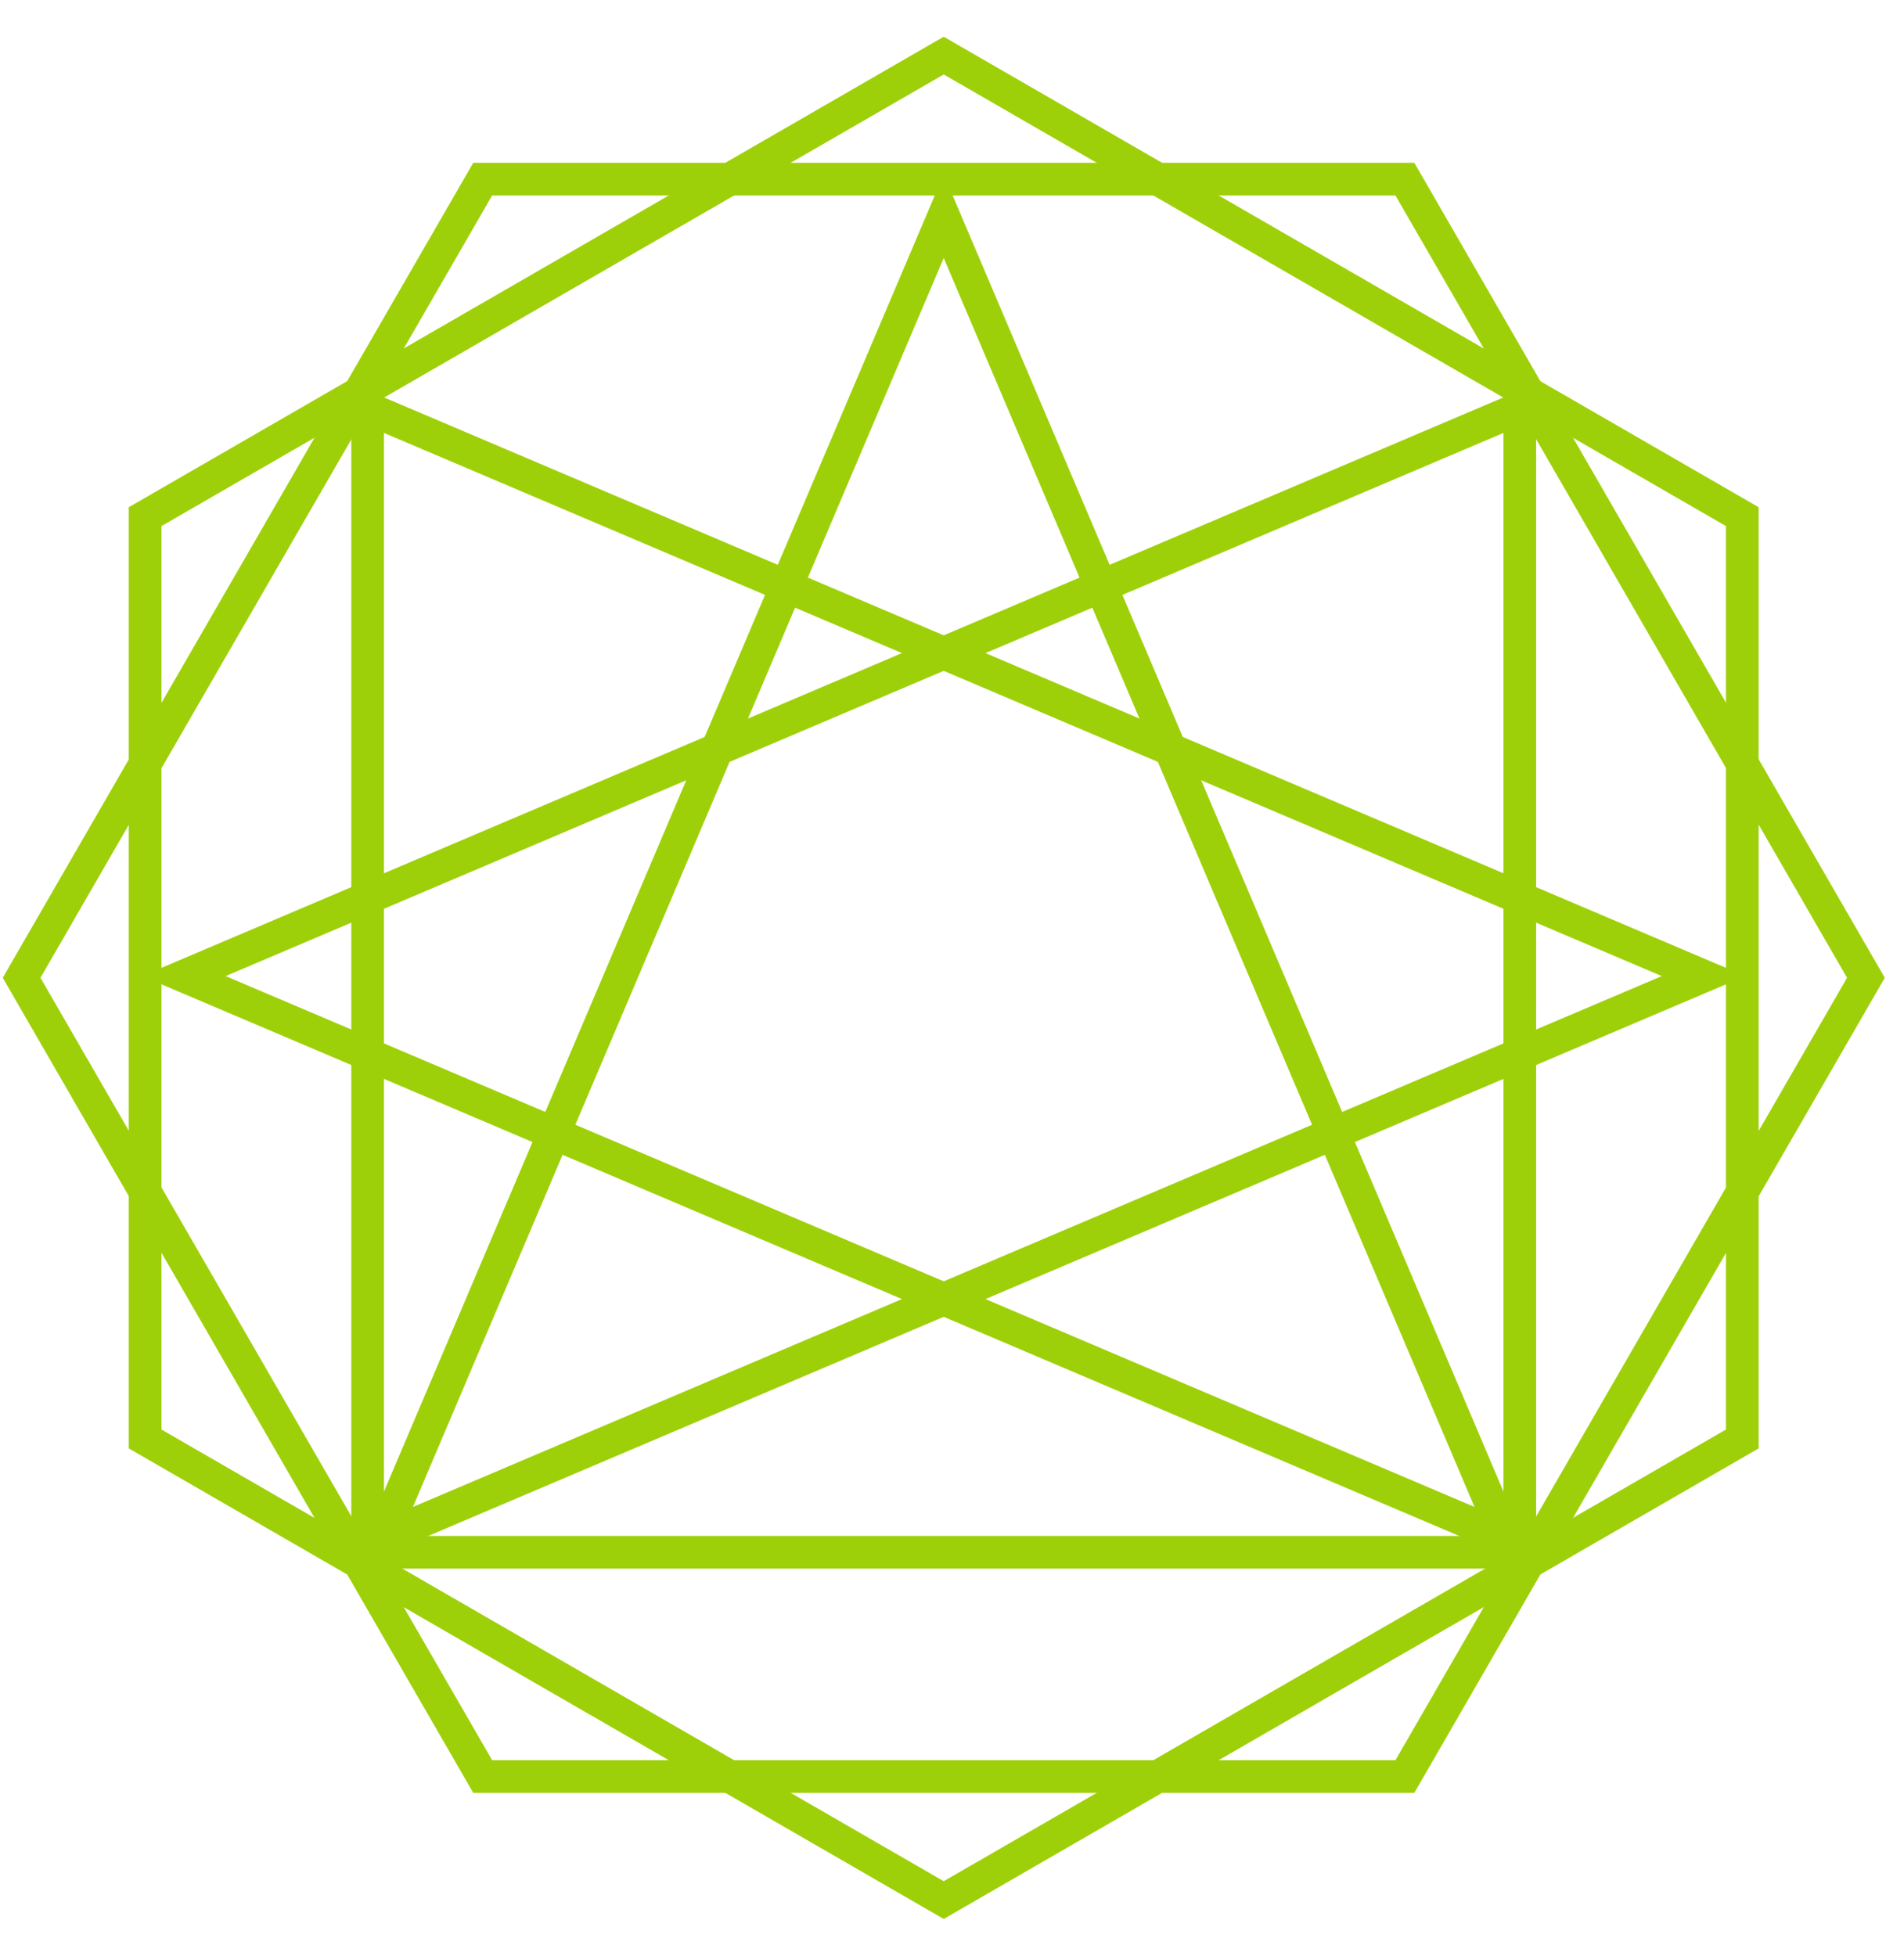
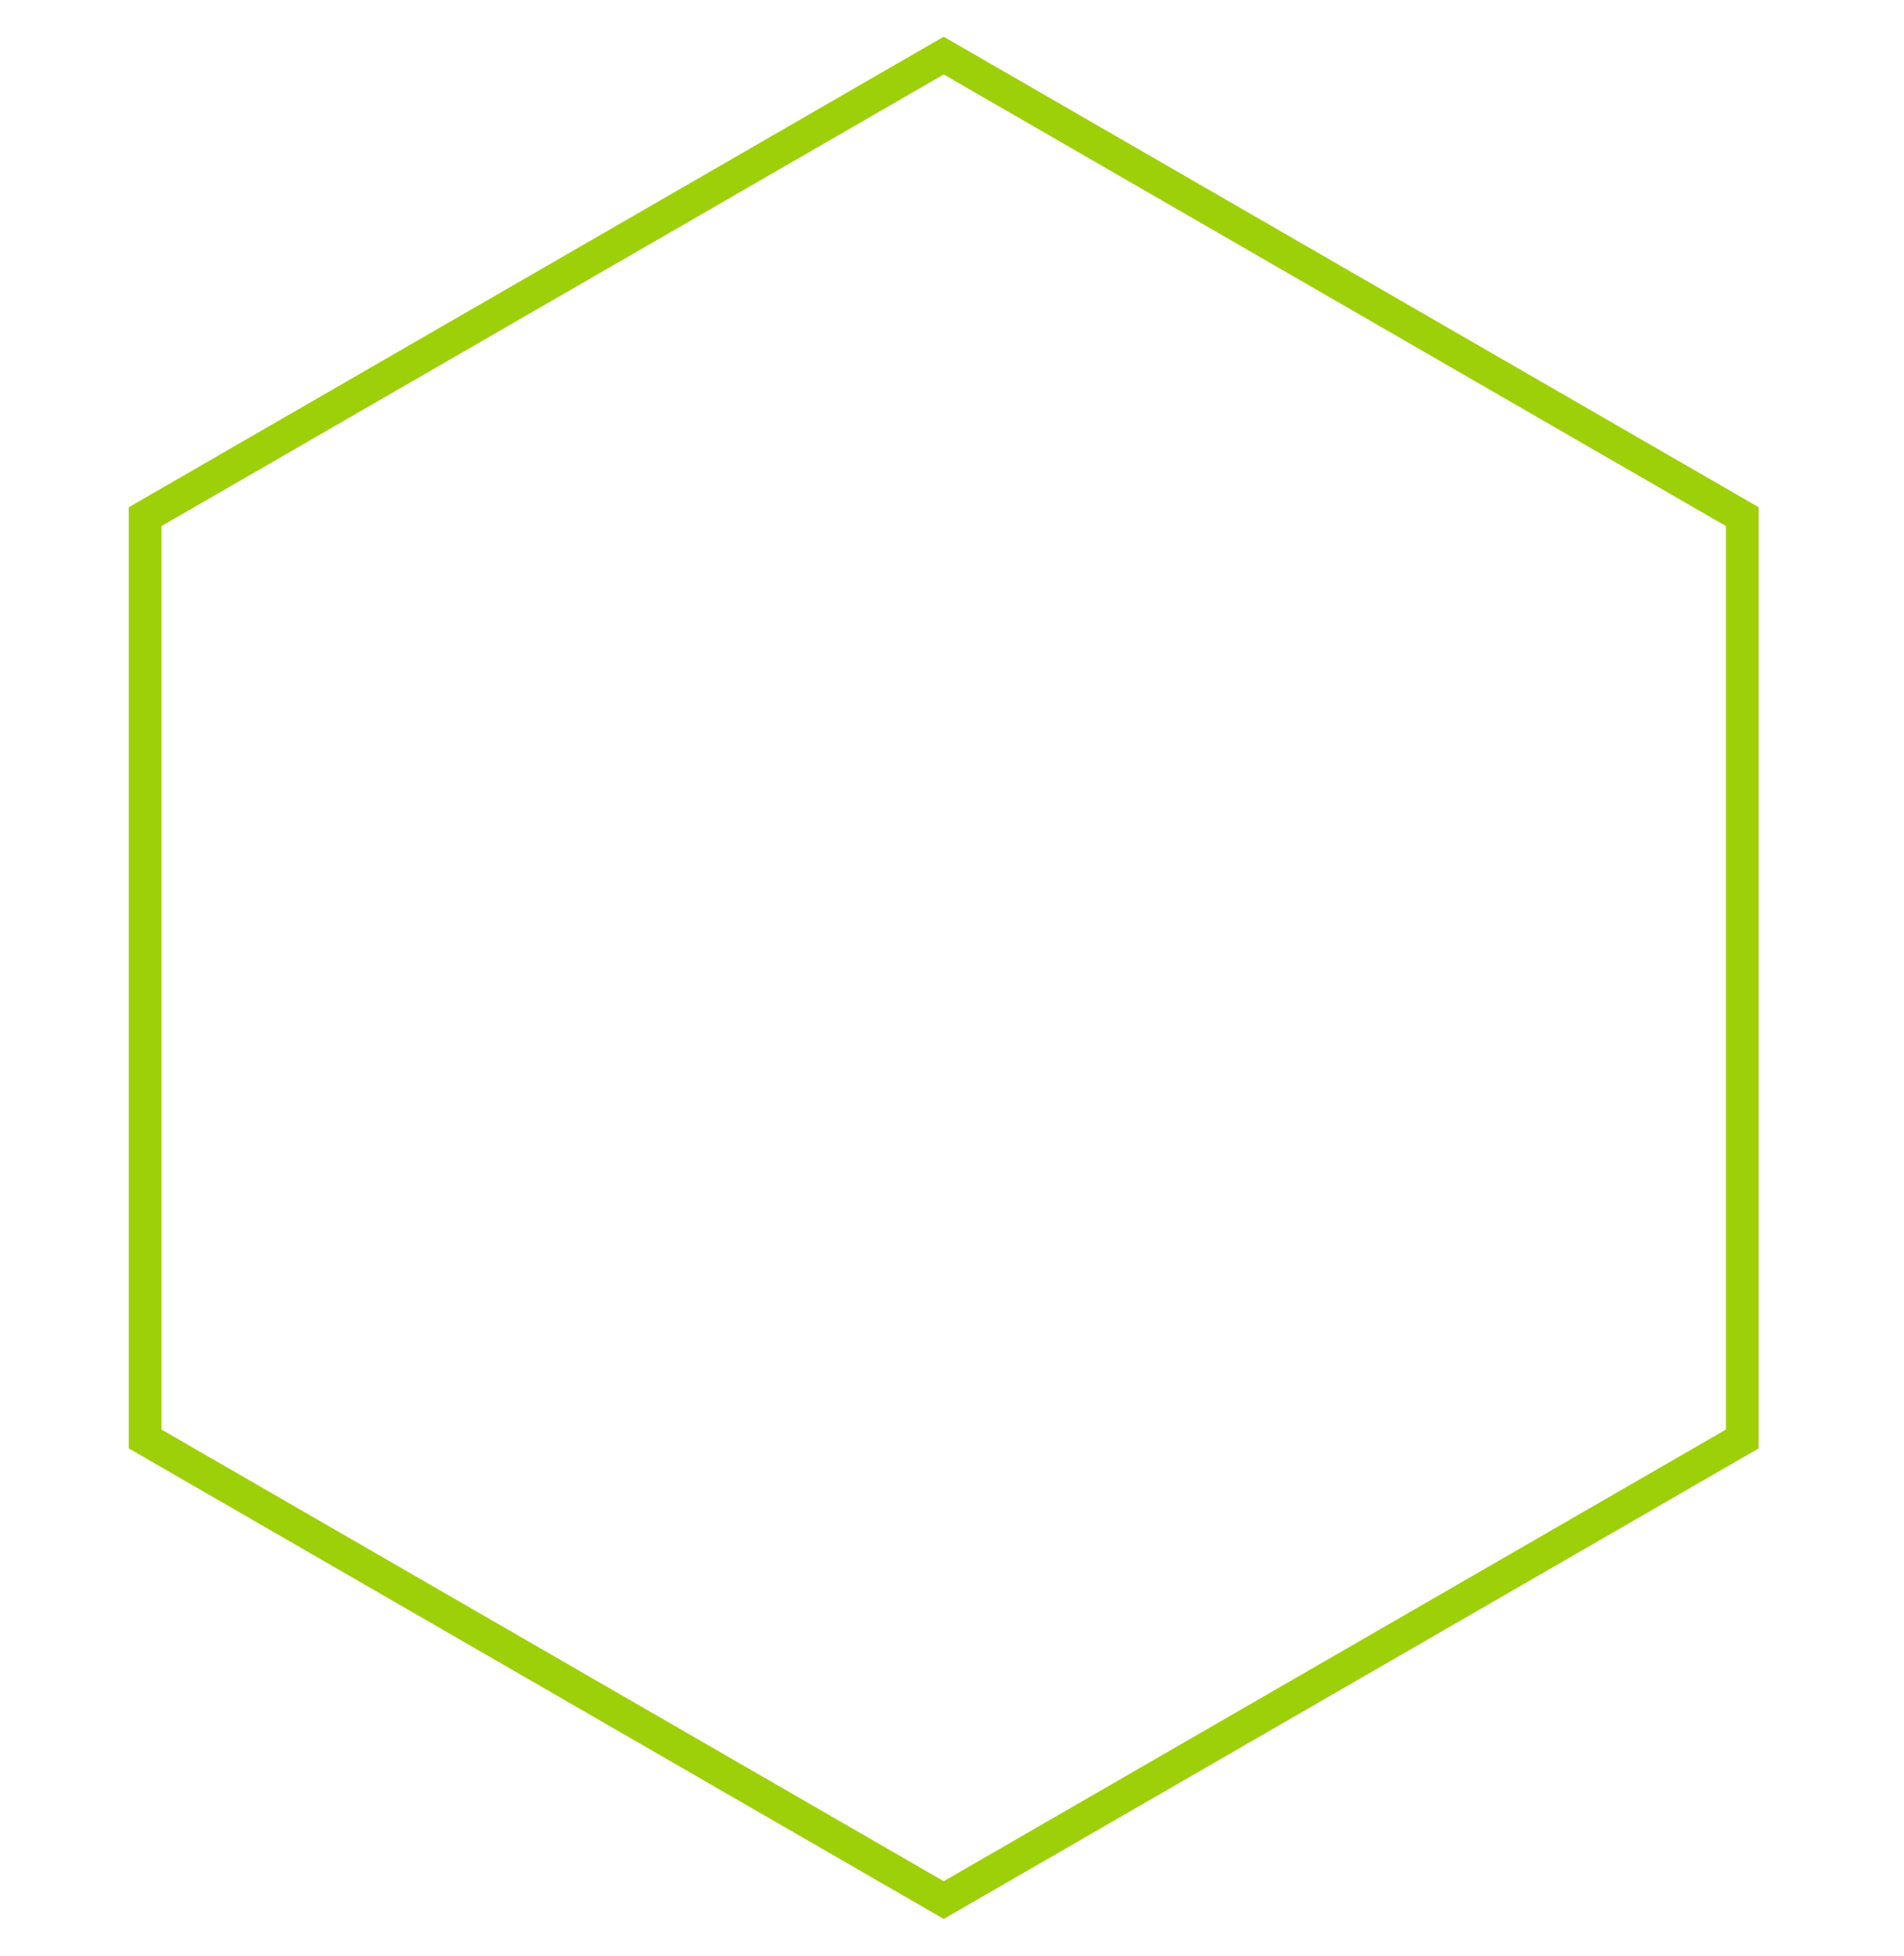
<svg xmlns="http://www.w3.org/2000/svg" width="37" height="38" viewBox="0 0 37 38" fill="none">
-   <path d="M27.301 3.481L36.26 18.999L27.301 34.519H9.38L0.42 18.999L9.38 3.481H27.301Z" stroke="#9ED009" stroke-width="0.635" />
  <path d="M2.82 10.039L18.339 1.08L33.858 10.039V27.96L18.339 36.92L2.82 27.96L2.82 10.039Z" stroke="#9ED009" stroke-width="0.635" />
-   <path d="M29.373 30.162H7.305L18.339 4.201L29.373 30.162Z" stroke="#9ED009" stroke-width="0.635" />
-   <path d="M29.534 7.932V30L3.573 18.966L29.534 7.932Z" stroke="#9ED009" stroke-width="0.635" />
-   <path d="M7.144 7.932V30L33.105 18.966L7.144 7.932Z" stroke="#9ED009" stroke-width="0.635" />
</svg>